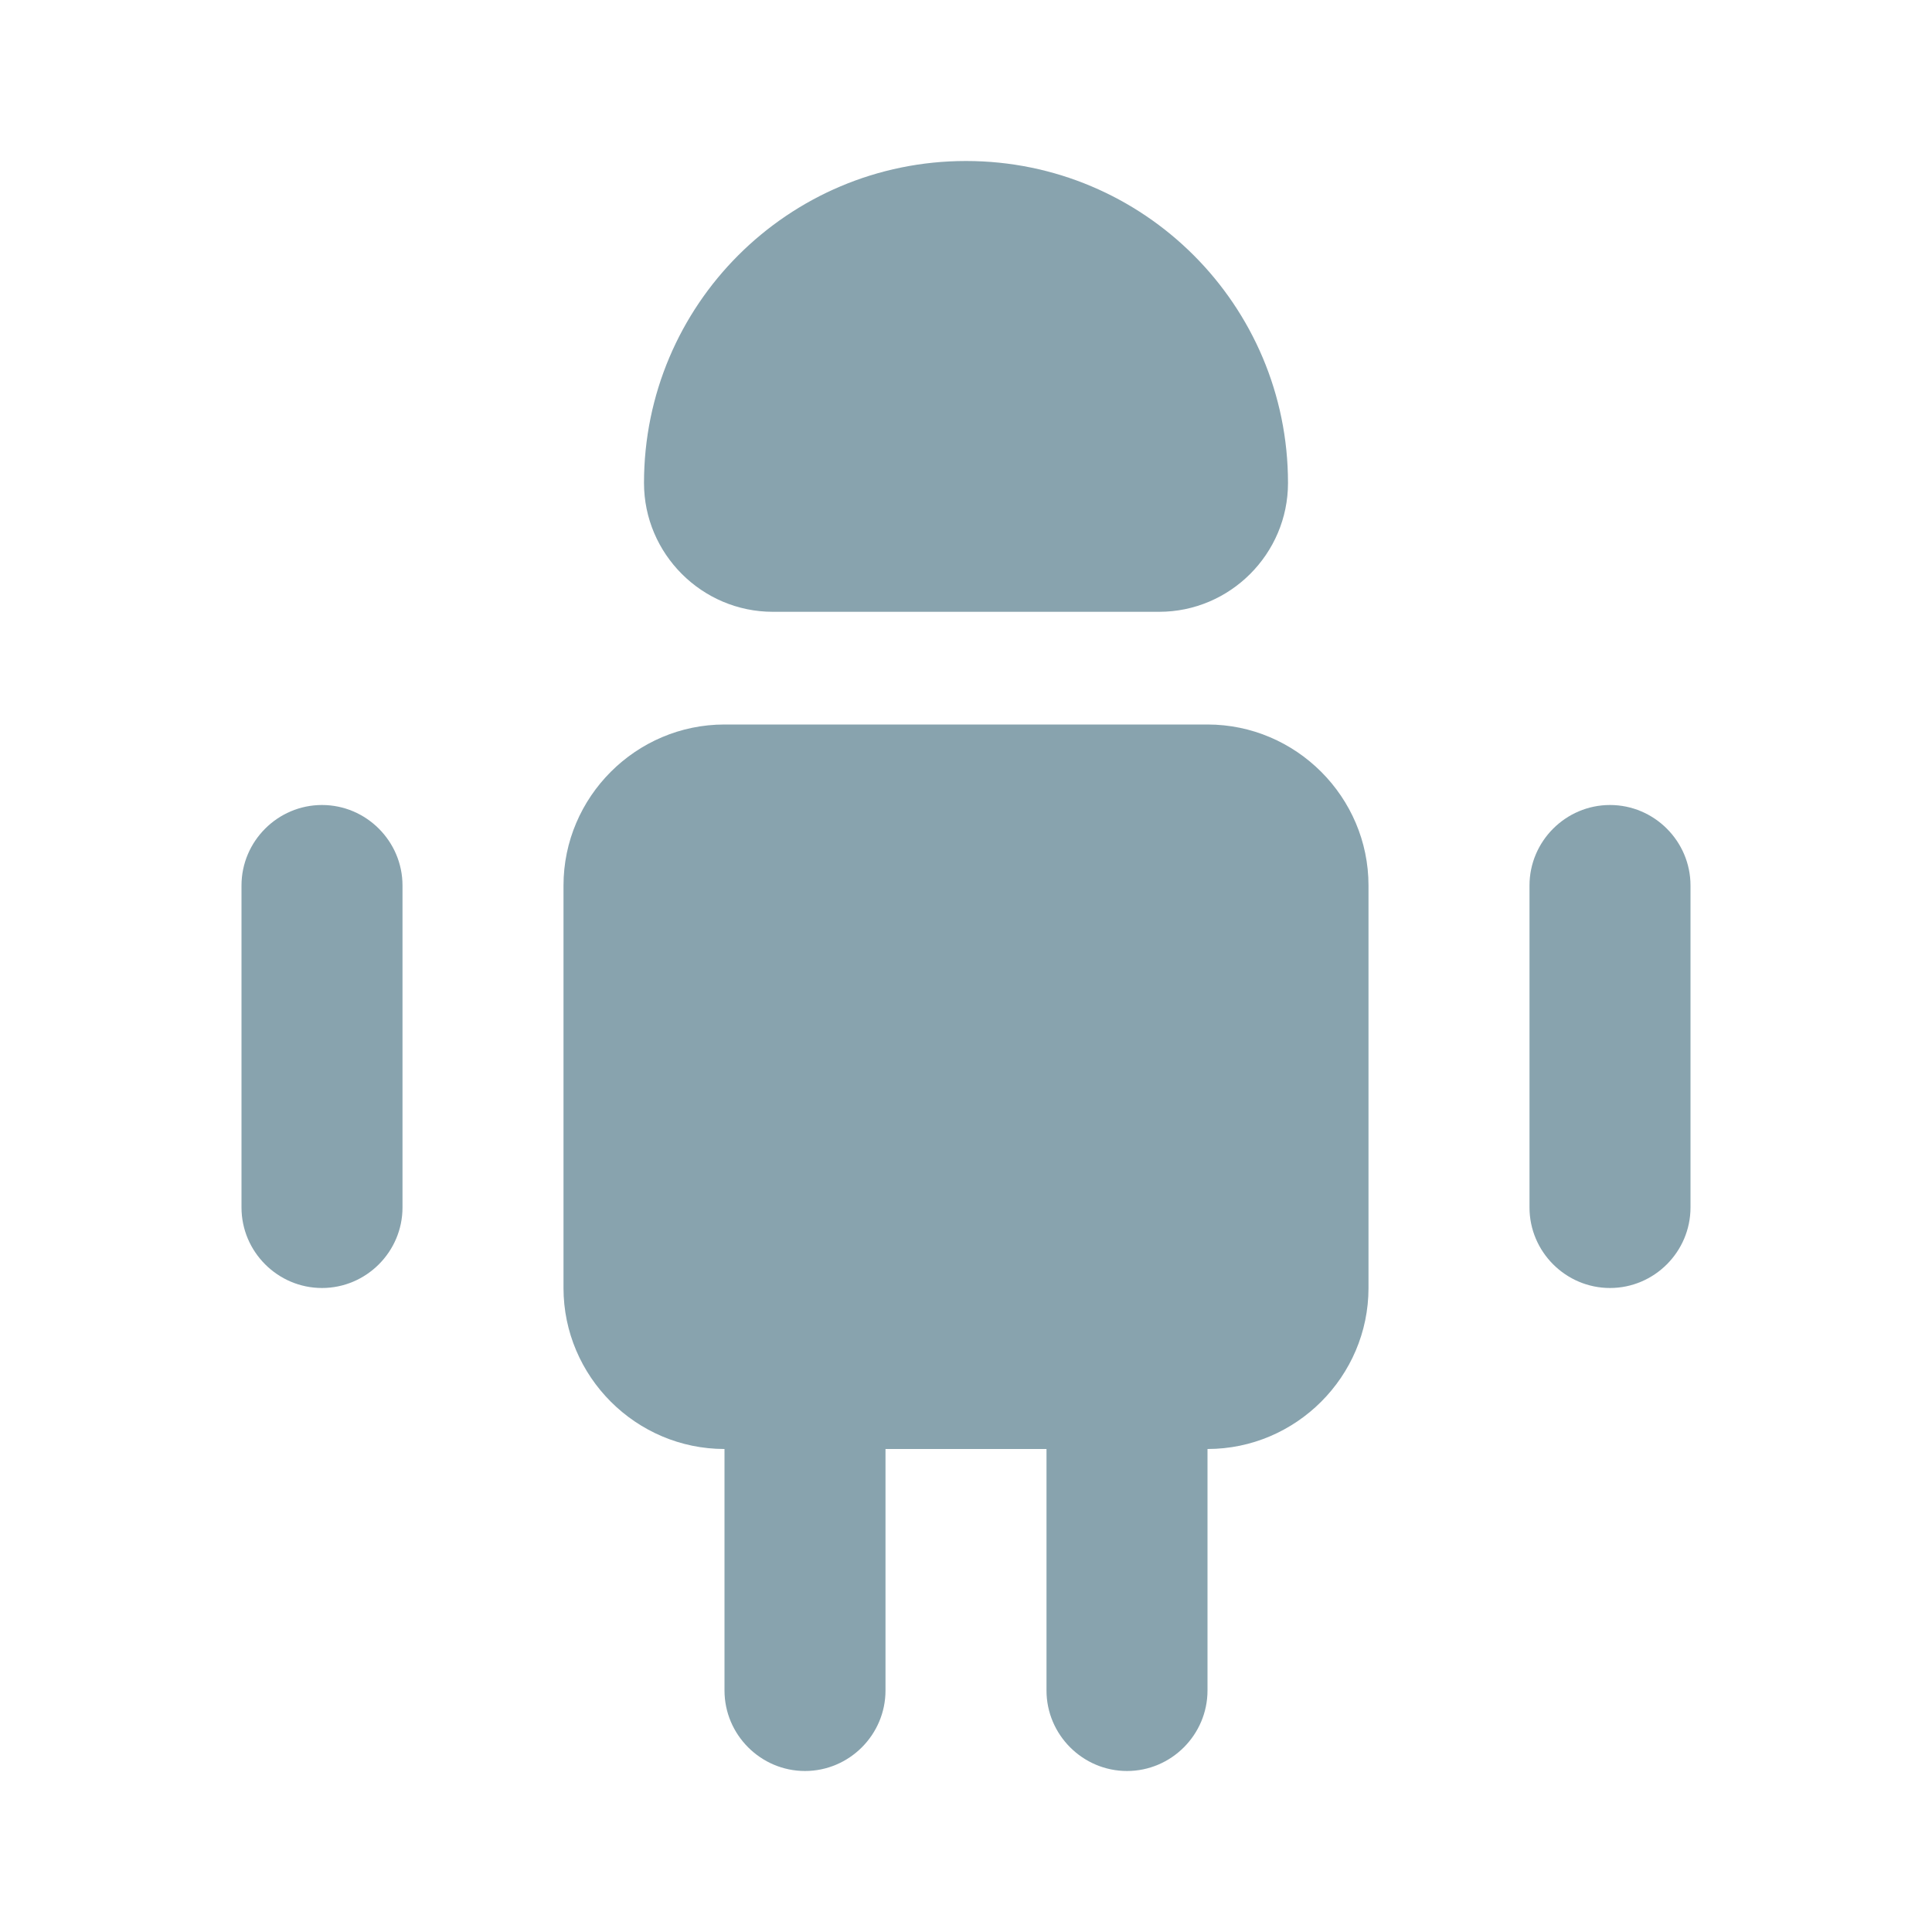
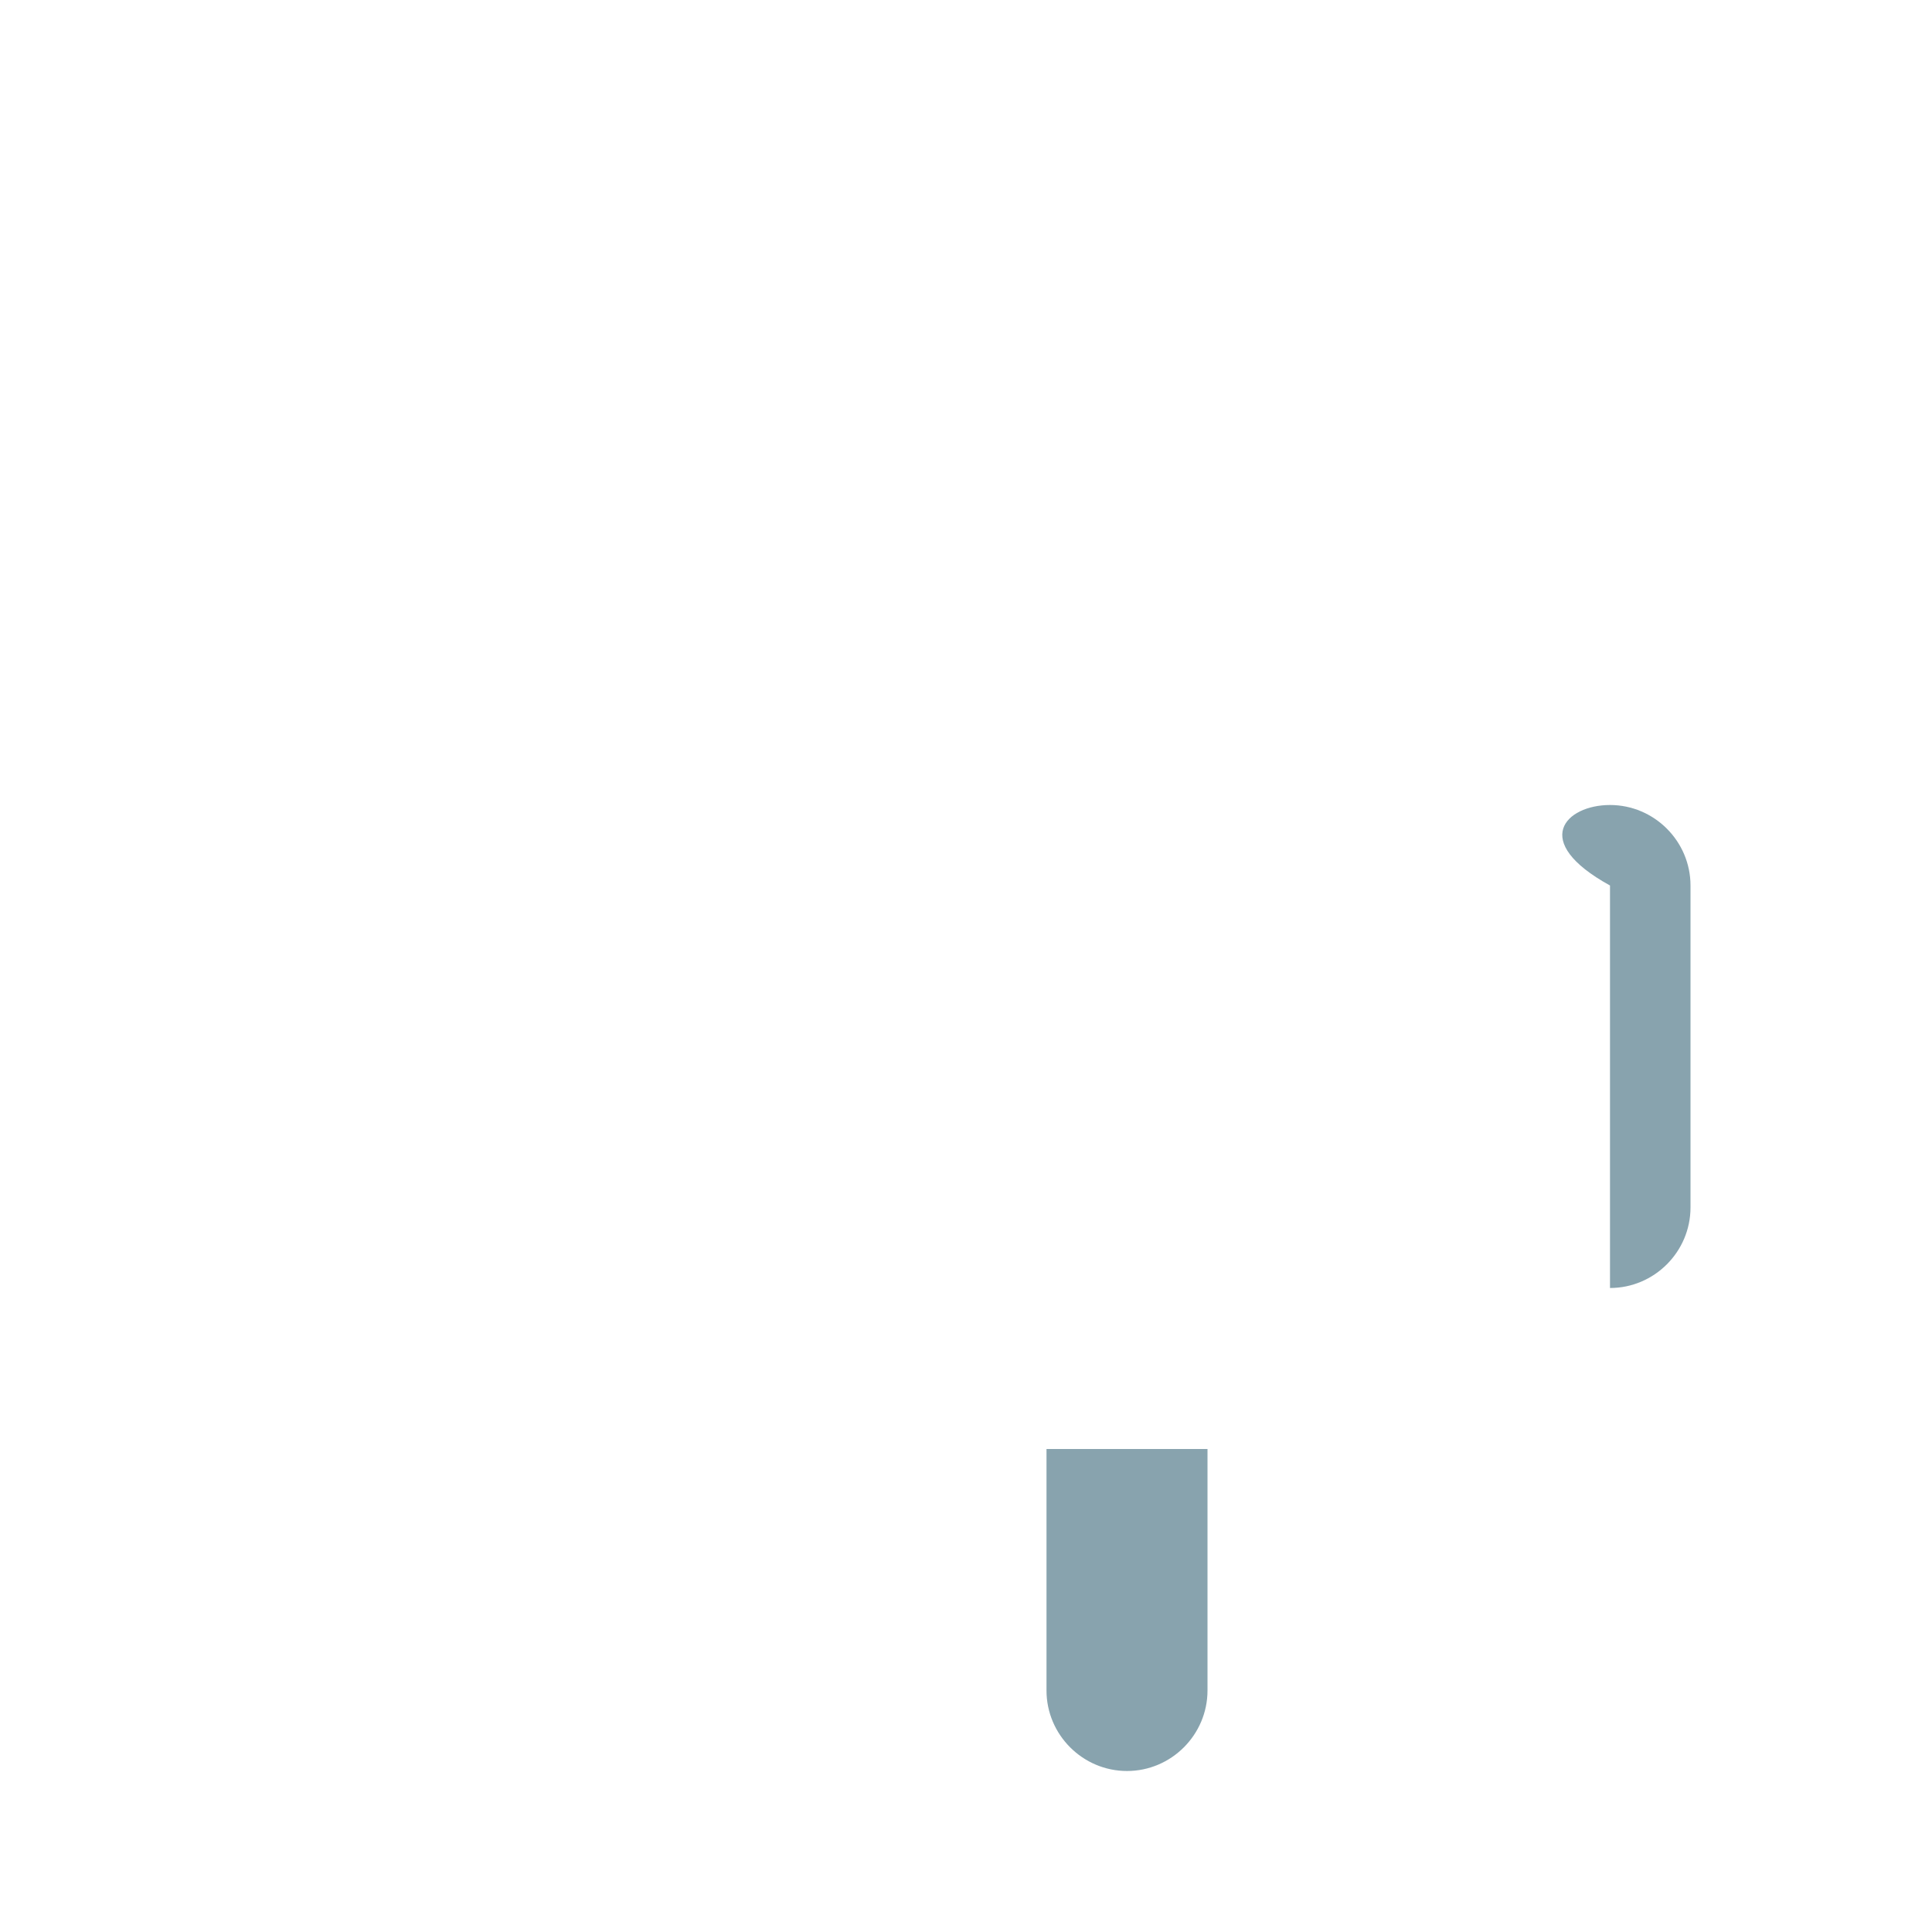
<svg xmlns="http://www.w3.org/2000/svg" width="33" height="33" viewBox="0 0 33 33" fill="none">
-   <path d="M15.125 24.75V28.875C15.125 29.631 14.506 30.25 13.75 30.25C12.994 30.25 12.375 29.631 12.375 28.875V24.75H15.125Z" fill="#88A3AE" />
  <path d="M20.625 24.75V28.875C20.625 29.631 20.006 30.25 19.25 30.25C18.494 30.25 17.875 29.631 17.875 28.875V24.75H20.625Z" fill="#88A3AE" />
-   <path d="M23.375 15.125V22C23.375 23.512 22.137 24.75 20.625 24.75H12.375C10.863 24.75 9.625 23.512 9.625 22V15.125C9.625 13.613 10.863 12.375 12.375 12.375H20.625C22.137 12.375 23.375 13.613 23.375 15.125Z" fill="#88A3AE" />
-   <path d="M6.875 15.125V20.625C6.875 21.381 6.256 22 5.5 22C4.744 22 4.125 21.381 4.125 20.625V15.125C4.125 14.369 4.744 13.75 5.5 13.75C6.256 13.75 6.875 14.369 6.875 15.125Z" fill="#88A3AE" />
-   <path d="M28.875 15.125V20.625C28.875 21.381 28.256 22 27.5 22C26.744 22 26.125 21.381 26.125 20.625V15.125C26.125 14.369 26.744 13.75 27.5 13.75C28.256 13.75 28.875 14.369 28.875 15.125Z" fill="#88A3AE" />
-   <path d="M13.2 10.45H19.8C21.01 10.45 22 9.46 22 8.25C22 5.211 19.539 2.75 16.5 2.75C13.461 2.75 11 5.211 11 8.25C11 9.46 11.99 10.45 13.2 10.45Z" fill="#88A3AE" />
+   <path d="M28.875 15.125V20.625C28.875 21.381 28.256 22 27.5 22V15.125C26.125 14.369 26.744 13.75 27.5 13.75C28.256 13.75 28.875 14.369 28.875 15.125Z" fill="#88A3AE" />
</svg>